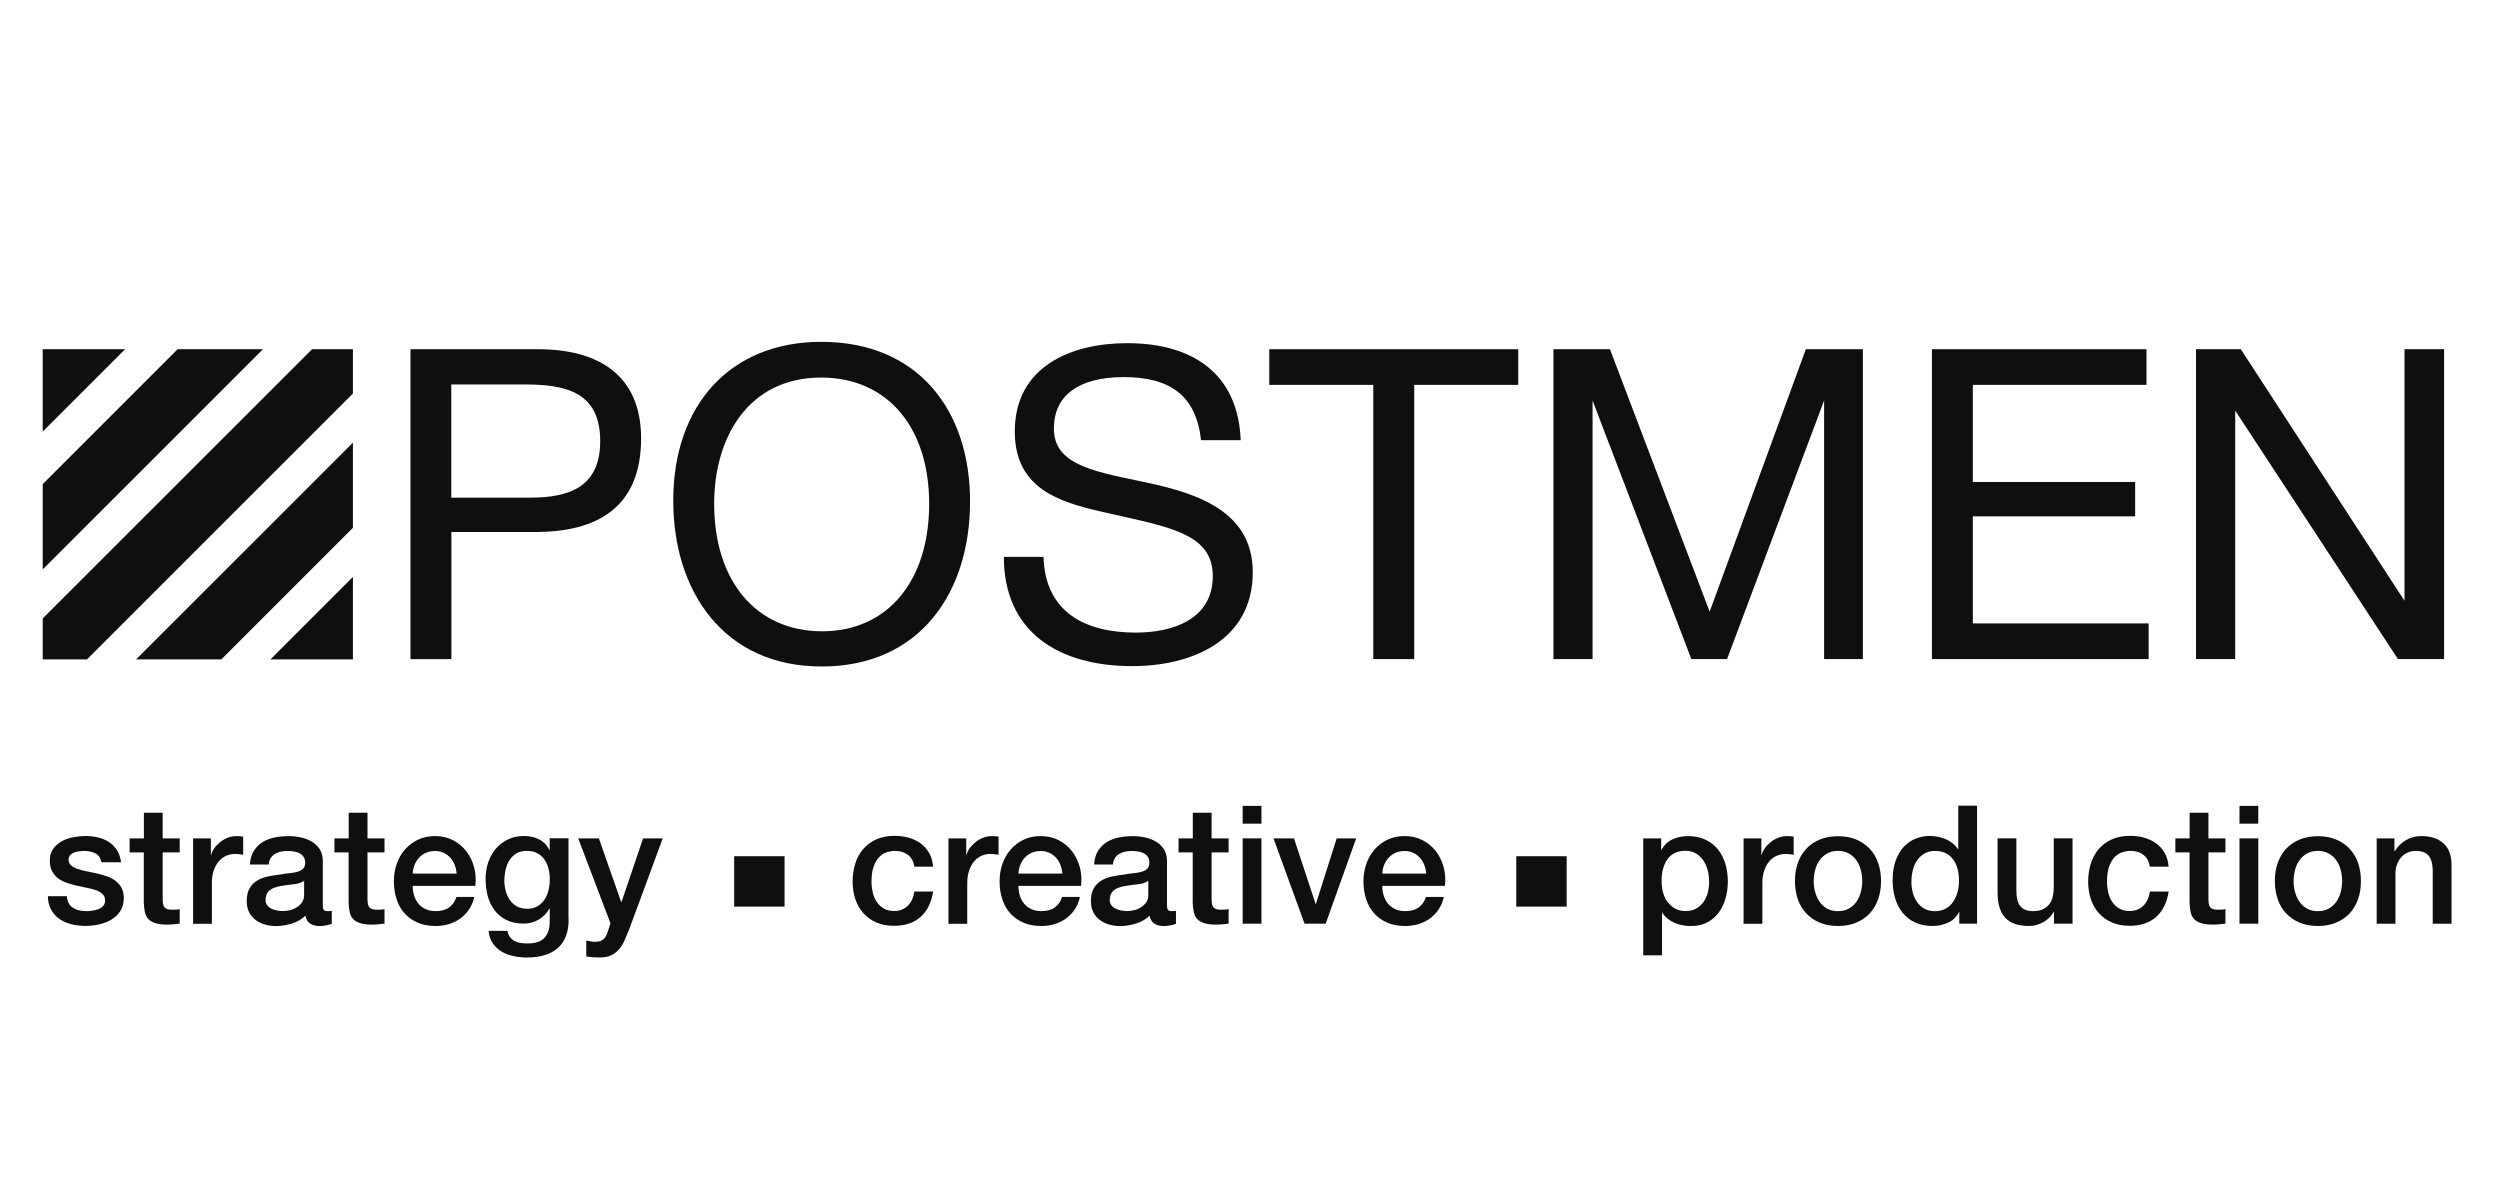
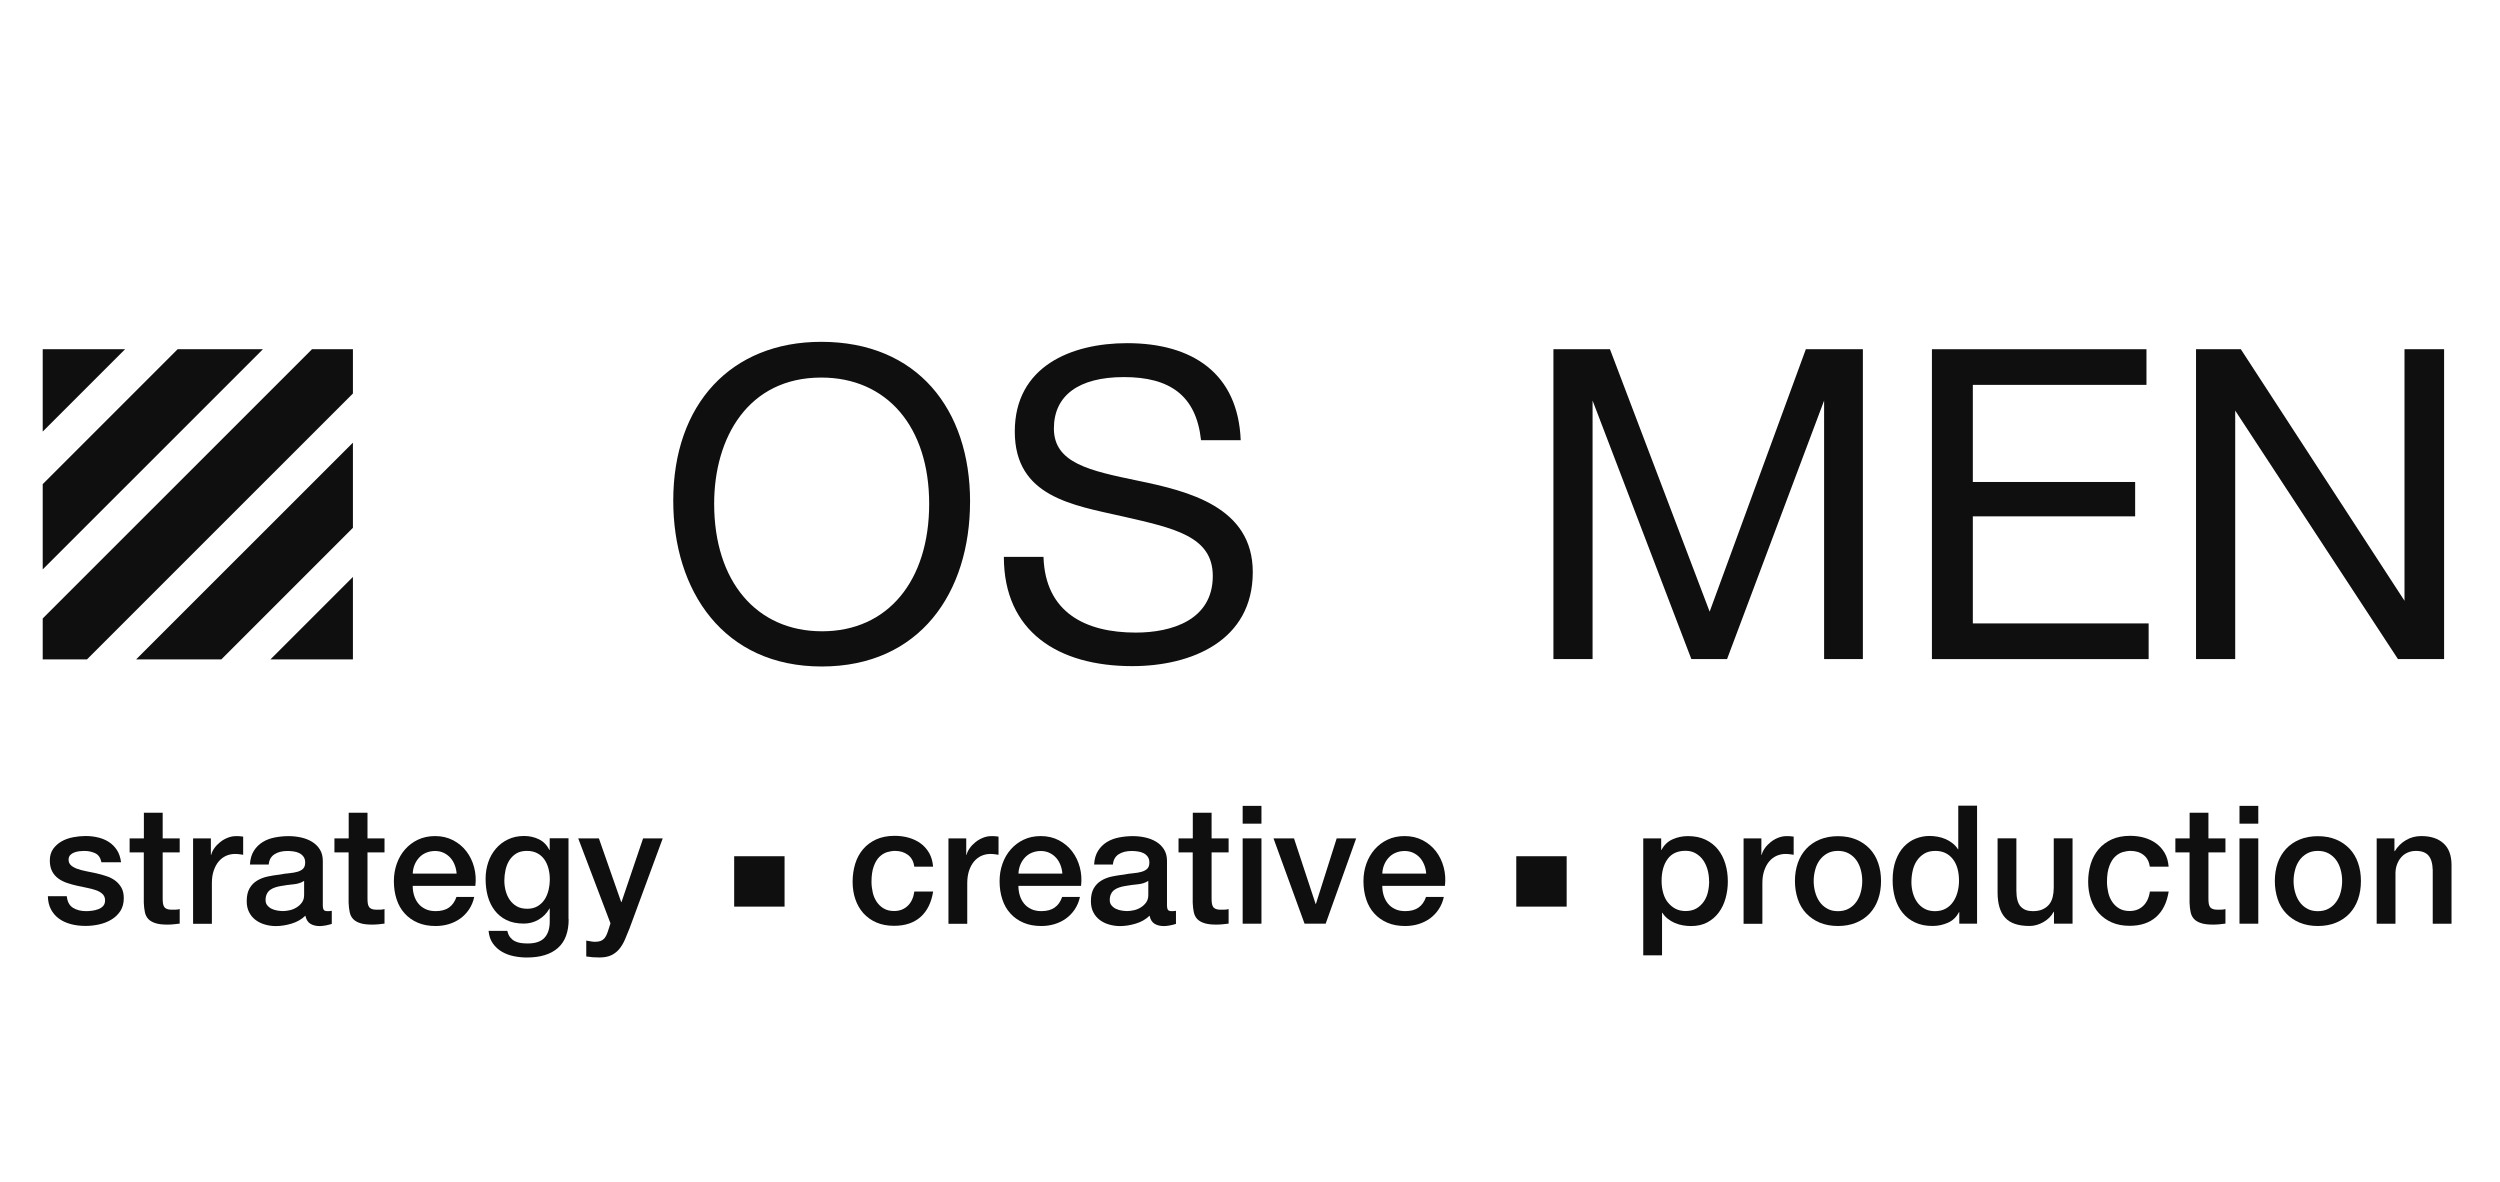
<svg xmlns="http://www.w3.org/2000/svg" id="Layer_1" viewBox="0 0 899 425">
  <defs>
    <style>
      .cls-1 {
        fill: #0f0f0f;
      }
    </style>
  </defs>
  <g id="b">
    <g>
      <g>
-         <path class="cls-1" d="M193.46,125.58c21.29,0,37.08,8.93,37.08,32.08,0,25.2-16.29,33.65-38.02,33.65h-30.2v45.71h-14.71v-111.44h45.87-.02ZM162.3,178.95h28.33c14.25,0,25.2-3.91,25.2-20.35,0-17.84-12.68-20.35-27.25-20.35h-26.3v40.69h.02Z" />
        <path class="cls-1" d="M348.83,180.36c0,32.71-18,59.31-53.37,59.31s-53.36-27.23-53.36-59.62c0-34.75,20.81-57.13,53.21-57.13,34.57,0,53.53,24.26,53.53,57.45M256.81,181.16c0,27.85,15.17,45.85,38.81,45.85s38.51-18.16,38.51-45.85-15.19-45.39-38.81-45.39c-26.3,0-38.51,21.61-38.51,45.39" />
        <path class="cls-1" d="M431.89,158.29c-1.73-16.11-11.26-22.69-27.71-22.69s-25.2,6.74-25.2,18.48c0,12.52,12.98,15.19,30.2,18.78,18.16,3.75,41.32,9.39,41.32,32.87,0,24.74-22.07,33.81-43.34,33.81-26.61,0-46.17-12.36-46.17-39.29h14.25c.62,20.19,15.35,27.23,33.17,27.23,12.98,0,27.71-4.54,27.71-20.35,0-14.39-14.09-17.22-32.39-21.43-18-4.07-38.81-7.04-38.81-30.52s20.35-31.78,40.39-31.78c23.62,0,39.91,10.96,40.85,34.89h-14.26Z" />
-         <polygon class="cls-1" points="545.96 138.4 508.56 138.4 508.56 237.01 493.83 237.01 493.83 138.4 456.43 138.4 456.43 125.58 545.96 125.58 545.96 138.4" />
        <polygon class="cls-1" points="578.94 125.58 614.79 219.95 649.38 125.58 669.89 125.58 669.89 237.01 655.95 237.01 655.95 144.04 621.05 237.01 608.21 237.01 572.69 144.04 572.69 237.01 558.61 237.01 558.61 125.58 578.94 125.58" />
        <polygon class="cls-1" points="771.87 138.4 709.43 138.4 709.43 173.32 767.8 173.32 767.8 185.68 709.43 185.68 709.43 224.18 772.65 224.18 772.65 237.01 694.72 237.01 694.72 125.58 771.87 125.58 771.87 138.4" />
        <polygon class="cls-1" points="805.8 125.58 864.66 216.04 864.66 125.58 878.9 125.58 878.9 237.01 862.31 237.01 803.78 147.65 803.78 237.01 789.69 237.01 789.69 125.58 805.8 125.58" />
        <g>
          <polygon class="cls-1" points="48.95 237.11 79.6 237.11 126.91 189.8 126.91 159.18 48.95 237.11" />
          <polygon class="cls-1" points="126.91 207.46 97.26 237.11 126.91 237.11 126.91 207.46" />
          <polygon class="cls-1" points="94.55 125.58 63.88 125.58 15.36 174.1 15.36 204.76 94.55 125.58" />
          <polygon class="cls-1" points="15.36 155.19 44.99 125.58 15.36 125.58 15.36 155.19" />
          <polygon class="cls-1" points="112.2 125.58 15.36 222.4 15.36 237.11 31.29 237.11 126.91 141.5 126.91 125.58 112.2 125.58" />
        </g>
      </g>
      <path class="cls-1" d="M328.82,311.74c-.28-1.9-1.03-3.34-2.29-4.3s-2.83-1.46-4.71-1.46c-.87,0-1.8.16-2.79.44-.98.3-1.9.85-2.74,1.65-.84.8-1.53,1.94-2.06,3.38-.55,1.44-.84,3.34-.84,5.66,0,1.26.16,2.53.44,3.79s.76,2.38,1.42,3.38c.66.98,1.49,1.8,2.53,2.4,1.03.62,2.28.92,3.73.92,1.97,0,3.61-.62,4.89-1.85,1.3-1.23,2.08-2.93,2.4-5.16h6.76c-.64,4-2.15,7.06-4.54,9.16-2.38,2.12-5.57,3.17-9.52,3.17-2.42,0-4.54-.41-6.38-1.21s-3.38-1.92-4.66-3.33c-1.26-1.41-2.22-3.08-2.88-5.02-.66-1.94-.98-4.04-.98-6.3s.32-4.45.94-6.47,1.58-3.77,2.85-5.25,2.85-2.65,4.71-3.5c1.89-.84,4.09-1.28,6.62-1.28,1.78,0,3.49.23,5.07.68,1.6.46,3.02,1.14,4.27,2.05s2.26,2.06,3.06,3.43c.8,1.39,1.26,3.02,1.42,4.93h-6.76l.04.09Z" />
      <path class="cls-1" d="M341.11,301.48h6.35v5.94h.11c.2-.84.59-1.64,1.16-2.44s1.26-1.51,2.06-2.15c.8-.66,1.71-1.17,2.7-1.57s1.99-.59,3.02-.59c.8,0,1.33.02,1.64.07.3.04.6.07.92.11v6.53c-.48-.07-.96-.16-1.46-.21-.5-.07-.98-.09-1.46-.09-1.16,0-2.22.23-3.24.68-1.01.46-1.89,1.12-2.65,2.03s-1.33,1.99-1.78,3.29c-.43,1.3-.66,2.81-.66,4.52v14.6h-6.76v-30.72h.04Z" />
      <path class="cls-1" d="M366.22,318.57c0,1.19.16,2.35.5,3.43.34,1.12.84,2.06,1.51,2.9s1.53,1.49,2.56,1.99,2.26.75,3.68.75c1.97,0,3.57-.43,4.78-1.28,1.21-.84,2.12-2.12,2.7-3.82h6.4c-.36,1.65-.98,3.15-1.85,4.45-.87,1.3-1.92,2.4-3.15,3.29s-2.61,1.57-4.13,2.03-3.11.68-4.78.68c-2.42,0-4.55-.39-6.4-1.19-1.87-.8-3.43-1.9-4.71-3.33-1.3-1.42-2.26-3.11-2.9-5.1-.66-1.97-.98-4.16-.98-6.53,0-2.17.34-4.25,1.03-6.21s1.67-3.68,2.97-5.16c1.3-1.48,2.85-2.67,4.66-3.52,1.81-.87,3.88-1.3,6.17-1.3,2.42,0,4.57.52,6.49,1.51,1.92,1.01,3.52,2.35,4.78,4,1.26,1.65,2.19,3.57,2.76,5.73s.71,4.39.44,6.67h-22.53l-.02.02ZM382.02,314.14c-.07-1.07-.3-2.1-.68-3.08s-.89-1.85-1.55-2.58-1.44-1.33-2.38-1.78c-.92-.44-1.97-.68-3.11-.68s-2.26.21-3.24.62c-.98.41-1.8.98-2.49,1.73-.69.73-1.24,1.6-1.65,2.58s-.64,2.06-.68,3.2h15.79l-.02-.02Z" />
      <path class="cls-1" d="M419.63,325.33c0,.84.11,1.42.32,1.78s.64.53,1.28.53h.71c.28,0,.59-.04.94-.11v4.7c-.25.07-.55.16-.92.27s-.76.2-1.16.27-.8.14-1.19.18-.73.07-1.01.07c-1.39,0-2.53-.28-3.43-.84s-1.51-1.53-1.78-2.9c-1.33,1.3-2.99,2.26-4.96,2.85-1.96.59-3.84.89-5.66.89-1.39,0-2.7-.2-3.98-.57-1.26-.37-2.38-.92-3.34-1.65s-1.74-1.65-2.31-2.79c-.57-1.12-.85-2.44-.85-3.95,0-1.9.34-3.43,1.03-4.62s1.6-2.12,2.74-2.79c1.12-.68,2.38-1.16,3.79-1.46s2.83-.52,4.25-.68c1.23-.25,2.38-.41,3.5-.5,1.12-.11,2.08-.27,2.93-.52.84-.25,1.53-.6,2.03-1.1s.75-1.24.75-2.22c0-.87-.21-1.58-.62-2.13s-.92-.98-1.55-1.28c-.62-.3-1.3-.5-2.05-.59-.75-.11-1.48-.16-2.13-.16-1.9,0-3.47.39-4.7,1.19s-1.92,2.03-2.06,3.68h-6.76c.11-1.97.59-3.61,1.42-4.93s1.89-2.35,3.17-3.15c1.3-.8,2.74-1.33,4.36-1.65s3.29-.48,4.98-.48c1.51,0,2.99.16,4.45.48s2.77.84,3.95,1.55c1.16.71,2.12,1.64,2.81,2.76.71,1.12,1.07,2.51,1.07,4.13v15.74h0v.02ZM412.87,316.79c-1.03.68-2.29,1.07-3.79,1.21-1.51.14-3.01.34-4.52.62-.71.11-1.41.28-2.06.5-.68.21-1.26.52-1.78.89-.52.39-.92.87-1.21,1.48-.3.62-.44,1.35-.44,2.22,0,.75.21,1.39.66,1.9.43.52.96.92,1.57,1.21s1.3.5,2.03.62c.73.11,1.39.18,1.99.18.75,0,1.57-.11,2.44-.3s1.69-.53,2.47-1.01c.76-.48,1.42-1.07,1.94-1.81.52-.73.76-1.64.76-2.7v-5.05h0l-.05.05Z" />
      <path class="cls-1" d="M423.83,301.48h5.1v-9.21h6.76v9.21h6.12v5.05h-6.12v16.38c0,.71.02,1.33.09,1.85.07.52.2.94.43,1.3.21.36.55.62.98.8s1.03.27,1.78.27c.48,0,.94,0,1.42-.02.48,0,.94-.09,1.42-.21v5.23c-.75.07-1.48.16-2.21.25-.71.07-1.44.11-2.21.11-1.78,0-3.2-.16-4.3-.52-1.08-.34-1.94-.84-2.56-1.48-.62-.66-1.03-1.48-1.24-2.47-.21-.98-.34-2.12-.39-3.38v-18.11h-5.1v-5.05h.04Z" />
      <path class="cls-1" d="M446.86,289.79h6.76v6.4h-6.76v-6.4ZM446.86,301.48h6.76v30.68h-6.76v-30.68Z" />
      <path class="cls-1" d="M457.96,301.48h7.36l7.77,23.57h.11l7.47-23.57h7.01l-10.97,30.68h-7.59l-11.17-30.68h.02Z" />
      <path class="cls-1" d="M497.07,318.57c0,1.19.16,2.35.5,3.43.34,1.12.84,2.06,1.51,2.9s1.53,1.49,2.56,1.99,2.26.75,3.68.75c1.97,0,3.57-.43,4.78-1.28,1.21-.84,2.12-2.12,2.7-3.82h6.4c-.36,1.65-.98,3.15-1.85,4.45-.87,1.3-1.92,2.4-3.15,3.29s-2.61,1.57-4.13,2.03-3.11.68-4.78.68c-2.42,0-4.55-.39-6.4-1.19-1.87-.8-3.43-1.9-4.71-3.33-1.3-1.42-2.26-3.11-2.9-5.1-.66-1.97-.98-4.16-.98-6.53,0-2.17.34-4.25,1.03-6.21.69-1.96,1.69-3.68,2.97-5.16,1.3-1.48,2.85-2.67,4.66-3.52,1.81-.87,3.88-1.3,6.17-1.3,2.42,0,4.57.52,6.49,1.51,1.92,1.01,3.52,2.35,4.78,4s2.19,3.57,2.76,5.73.71,4.39.44,6.67h-22.53l-.02.02ZM512.86,314.14c-.07-1.07-.3-2.1-.68-3.08-.39-.98-.89-1.85-1.55-2.58s-1.44-1.33-2.38-1.78c-.92-.44-1.97-.68-3.11-.68s-2.26.21-3.24.62c-.98.41-1.8.98-2.49,1.73-.69.73-1.24,1.6-1.65,2.58-.41.98-.64,2.06-.68,3.2h15.79l-.02-.02Z" />
      <path class="cls-1" d="M24.02,322.3c.2,1.97.94,3.36,2.26,4.16,1.3.8,2.86,1.19,4.7,1.19.62,0,1.35-.05,2.15-.16s1.57-.28,2.29-.57,1.3-.68,1.74-1.21.66-1.24.62-2.12-.36-1.58-.94-2.13-1.35-1-2.29-1.33-1.99-.62-3.17-.85c-1.19-.25-2.38-.5-3.61-.76-1.26-.28-2.47-.62-3.65-1.01-1.16-.39-2.21-.92-3.15-1.6-.92-.68-1.67-1.53-2.22-2.58s-.84-2.35-.84-3.89c0-1.65.41-3.06,1.21-4.18s1.85-2.03,3.08-2.74c1.24-.69,2.63-1.17,4.16-1.46,1.53-.28,2.97-.43,4.36-.43,1.58,0,3.09.16,4.54.52,1.44.34,2.76.89,3.91,1.64s2.13,1.73,2.9,2.93,1.24,2.67,1.46,4.36h-7.06c-.32-1.62-1.07-2.7-2.22-3.25s-2.51-.84-4-.84c-.48,0-1.03.04-1.69.11s-1.26.23-1.85.44c-.57.21-1.07.53-1.46.94-.39.43-.59.96-.59,1.64,0,.84.28,1.51.85,2.03s1.33.94,2.26,1.28,1.99.62,3.17.85c1.19.25,2.42.5,3.68.76,1.23.28,2.44.62,3.61,1.01,1.19.39,2.26.92,3.17,1.6.92.68,1.67,1.53,2.26,2.56.57,1.03.85,2.29.85,3.79,0,1.81-.43,3.36-1.24,4.62-.84,1.26-1.9,2.29-3.24,3.08-1.33.8-2.79,1.37-4.43,1.73s-3.22.53-4.8.53c-1.94,0-3.73-.21-5.37-.66s-3.08-1.1-4.27-1.99c-1.21-.89-2.15-1.99-2.85-3.33s-1.07-2.9-1.1-4.71h6.78l.04.04Z" />
      <path class="cls-1" d="M46.64,301.48h5.1v-9.21h6.76v9.21h6.12v5.05h-6.12v16.38c0,.71.02,1.33.09,1.85s.2.94.43,1.3c.21.36.55.62.98.8s1.03.27,1.78.27c.48,0,.94,0,1.42-.02.48,0,.94-.09,1.42-.21v5.23c-.75.07-1.48.16-2.21.25-.71.07-1.44.11-2.21.11-1.78,0-3.2-.16-4.3-.52-1.08-.34-1.94-.84-2.56-1.48-.62-.66-1.03-1.48-1.24-2.47-.21-.98-.34-2.12-.39-3.38v-18.11h-5.1v-5.05h.04Z" />
      <path class="cls-1" d="M69.48,301.48h6.35v5.94h.11c.2-.84.59-1.64,1.16-2.44s1.26-1.51,2.06-2.15c.8-.66,1.71-1.17,2.7-1.57.98-.39,1.99-.59,3.02-.59.8,0,1.33.02,1.64.07.3.04.6.07.92.11v6.53c-.48-.07-.96-.16-1.46-.21-.5-.07-.98-.09-1.46-.09-1.16,0-2.22.23-3.24.68-1.01.46-1.89,1.12-2.65,2.03s-1.33,1.99-1.78,3.29-.66,2.81-.66,4.52v14.6h-6.76v-30.72h.04Z" />
      <path class="cls-1" d="M116.06,325.33c0,.84.11,1.42.32,1.78s.64.53,1.28.53h.71c.28,0,.59-.04.94-.11v4.7c-.25.07-.55.16-.92.27s-.76.2-1.16.27-.8.14-1.19.18-.73.07-1.01.07c-1.39,0-2.53-.28-3.43-.84s-1.51-1.53-1.78-2.9c-1.33,1.3-2.99,2.26-4.96,2.85-1.96.59-3.84.89-5.66.89-1.39,0-2.7-.2-3.98-.57-1.26-.37-2.38-.92-3.34-1.65s-1.74-1.65-2.31-2.79c-.57-1.12-.85-2.44-.85-3.95,0-1.9.34-3.43,1.03-4.62s1.6-2.12,2.74-2.79c1.12-.68,2.38-1.16,3.79-1.46s2.83-.52,4.25-.68c1.23-.25,2.38-.41,3.5-.5,1.12-.11,2.08-.27,2.93-.52.84-.25,1.53-.6,2.03-1.1s.75-1.24.75-2.22c0-.87-.21-1.58-.62-2.13s-.92-.98-1.55-1.28c-.62-.3-1.3-.5-2.05-.59-.75-.11-1.48-.16-2.13-.16-1.9,0-3.47.39-4.7,1.19s-1.92,2.03-2.06,3.68h-6.76c.11-1.97.59-3.61,1.42-4.93s1.89-2.35,3.17-3.15c1.3-.8,2.74-1.33,4.36-1.65s3.29-.48,4.98-.48c1.51,0,2.99.16,4.45.48s2.77.84,3.95,1.55c1.16.71,2.12,1.64,2.81,2.76.71,1.12,1.07,2.51,1.07,4.13v15.74h0v.02ZM109.3,316.79c-1.03.68-2.29,1.07-3.79,1.21-1.51.14-3.01.34-4.52.62-.71.11-1.41.28-2.06.5-.68.21-1.26.52-1.78.89s-.92.87-1.21,1.48c-.3.62-.44,1.35-.44,2.22,0,.75.21,1.39.66,1.9.43.52.96.92,1.57,1.21s1.3.5,2.03.62c.73.11,1.39.18,1.99.18.75,0,1.57-.11,2.44-.3s1.69-.53,2.47-1.01c.76-.48,1.42-1.07,1.94-1.81.52-.73.76-1.64.76-2.7v-5.05h0l-.05.05Z" />
      <path class="cls-1" d="M120.29,301.48h5.1v-9.21h6.76v9.21h6.12v5.05h-6.12v16.38c0,.71.02,1.33.09,1.85s.2.94.43,1.3c.21.36.55.62.98.8.43.18,1.03.27,1.78.27.48,0,.94,0,1.42-.02.48,0,.94-.09,1.42-.21v5.23c-.75.07-1.48.16-2.21.25-.71.07-1.44.11-2.21.11-1.78,0-3.2-.16-4.3-.52-1.08-.34-1.94-.84-2.56-1.48-.62-.66-1.03-1.48-1.24-2.47-.21-.98-.34-2.12-.39-3.38v-18.11h-5.1v-5.05h.04Z" />
      <path class="cls-1" d="M148.41,318.57c0,1.19.16,2.35.5,3.43.34,1.12.84,2.06,1.51,2.9s1.53,1.49,2.56,1.99,2.26.75,3.68.75c1.97,0,3.57-.43,4.78-1.28,1.21-.84,2.12-2.12,2.7-3.82h6.4c-.36,1.65-.98,3.15-1.85,4.45s-1.92,2.4-3.15,3.29-2.61,1.57-4.13,2.03-3.11.68-4.78.68c-2.42,0-4.55-.39-6.4-1.19-1.87-.8-3.43-1.9-4.71-3.33-1.3-1.42-2.26-3.11-2.9-5.1-.66-1.97-.98-4.16-.98-6.53,0-2.17.34-4.25,1.03-6.21s1.67-3.68,2.97-5.16c1.3-1.48,2.85-2.67,4.66-3.52,1.81-.85,3.88-1.3,6.17-1.3,2.42,0,4.57.52,6.49,1.51,1.92,1.01,3.52,2.35,4.78,4s2.19,3.57,2.76,5.73.71,4.39.44,6.67h-22.53l-.02.02ZM164.2,314.14c-.07-1.07-.3-2.1-.68-3.08s-.89-1.85-1.55-2.58-1.44-1.33-2.38-1.78-1.97-.68-3.11-.68-2.26.21-3.24.62c-.98.41-1.8.98-2.49,1.73-.69.73-1.24,1.6-1.65,2.58s-.64,2.06-.68,3.2h15.79l-.02-.02Z" />
      <path class="cls-1" d="M204.49,330.56c0,4.62-1.3,8.07-3.89,10.35-2.6,2.28-6.31,3.41-11.19,3.41-1.55,0-3.09-.16-4.66-.48s-2.99-.85-4.27-1.6c-1.3-.75-2.37-1.74-3.24-2.97s-1.39-2.74-1.55-4.52h6.76c.2.94.53,1.73,1.01,2.31s1.03,1.07,1.69,1.39c.66.34,1.37.55,2.15.66s1.62.16,2.49.16c2.74,0,4.73-.68,5.99-2.03s1.9-3.29,1.9-5.82v-4.7h-.11c-.94,1.71-2.26,3.02-3.89,3.98s-3.41,1.42-5.3,1.42c-2.45,0-4.54-.43-6.26-1.28-1.73-.84-3.15-2.03-4.27-3.5-1.12-1.48-1.94-3.2-2.47-5.14-.52-1.94-.76-4.02-.76-6.22,0-2.06.32-4.02.94-5.89.62-1.85,1.55-3.49,2.74-4.89s2.65-2.53,4.36-3.34c1.73-.84,3.66-1.24,5.83-1.24,1.94,0,3.72.41,5.34,1.21s2.86,2.08,3.73,3.82h.11v-4.22h6.76v29.1h0l.05.02ZM189.47,326.8c1.51,0,2.77-.3,3.82-.92s1.9-1.42,2.56-2.44,1.12-2.15,1.42-3.43c.3-1.3.44-2.58.44-3.89s-.16-2.56-.48-3.79-.8-2.31-1.46-3.25-1.51-1.71-2.56-2.26-2.29-.84-3.77-.84-2.77.32-3.79.94c-1.03.64-1.85,1.46-2.49,2.47s-1.08,2.15-1.37,3.43c-.28,1.3-.43,2.56-.43,3.82s.16,2.51.48,3.7c.32,1.21.8,2.29,1.46,3.24s1.48,1.73,2.49,2.31c1.03.59,2.26.89,3.66.89v.02Z" />
      <path class="cls-1" d="M207.94,301.48h7.42l8.02,22.91h.11l7.77-22.91h7.06l-11.93,32.35c-.55,1.39-1.1,2.7-1.64,3.98s-1.19,2.38-1.96,3.34-1.73,1.74-2.88,2.31-2.61.85-4.39.85c-1.58,0-3.15-.11-4.7-.36v-5.71c.55.07,1.08.16,1.6.27s1.05.16,1.6.16c.8,0,1.44-.11,1.96-.3s.92-.48,1.28-.85c.34-.37.62-.82.85-1.33s.46-1.12.66-1.78l.76-2.38-11.61-30.57.02.02Z" />
      <path class="cls-1" d="M590.96,301.48h6.4v4.16h.11c.94-1.78,2.28-3.06,3.98-3.82s3.54-1.16,5.53-1.16c2.42,0,4.52.43,6.31,1.28,1.8.85,3.29,2.03,4.48,3.5,1.19,1.48,2.06,3.22,2.67,5.19.59,1.97.89,4.09.89,6.35,0,2.06-.27,4.06-.8,5.99s-1.33,3.65-2.44,5.14c-1.08,1.48-2.47,2.67-4.13,3.57s-3.61,1.33-5.89,1.33c-.98,0-1.97-.09-2.97-.27s-1.94-.46-2.85-.85-1.74-.89-2.53-1.51-1.42-1.33-1.94-2.15h-.11v15.31h-6.76v-42.04h0l.02-.04ZM614.58,316.84c0-1.39-.18-2.74-.53-4.04-.36-1.3-.89-2.47-1.6-3.49s-1.6-1.81-2.67-2.44-2.29-.92-3.68-.92c-2.85,0-5,.98-6.44,2.97s-2.15,4.61-2.15,7.88c0,1.55.2,2.97.57,4.3s.92,2.47,1.69,3.41,1.65,1.71,2.7,2.26,2.26.84,3.66.84c1.55,0,2.85-.32,3.91-.94s1.94-1.46,2.65-2.47c.69-1.01,1.19-2.15,1.48-3.43.3-1.26.44-2.58.44-3.93h-.04Z" />
      <path class="cls-1" d="M627.04,301.48h6.35v5.94h.11c.2-.84.59-1.64,1.16-2.44s1.26-1.51,2.06-2.15c.8-.66,1.71-1.17,2.7-1.57.98-.39,1.99-.59,3.02-.59.8,0,1.33.02,1.64.07.3.04.6.07.92.11v6.53c-.48-.07-.96-.16-1.46-.21-.5-.07-.98-.09-1.46-.09-1.16,0-2.22.23-3.24.68-1.01.46-1.89,1.12-2.65,2.03s-1.33,1.99-1.78,3.29-.66,2.81-.66,4.52v14.6h-6.76v-30.72h.04Z" />
      <path class="cls-1" d="M660.94,332.99c-2.45,0-4.64-.41-6.56-1.21-1.92-.8-3.54-1.94-4.87-3.34s-2.35-3.11-3.02-5.1-1.03-4.16-1.03-6.53.34-4.48,1.03-6.47,1.71-3.68,3.02-5.1,2.95-2.54,4.87-3.34,4.11-1.21,6.56-1.21,4.64.41,6.56,1.21,3.54,1.94,4.87,3.34c1.33,1.42,2.35,3.11,3.02,5.1.69,1.97,1.03,4.13,1.03,6.47s-.34,4.55-1.03,6.53-1.71,3.68-3.02,5.1-2.95,2.54-4.87,3.34c-1.94.8-4.11,1.21-6.56,1.21ZM660.94,327.66c1.51,0,2.81-.32,3.91-.94,1.12-.62,2.03-1.46,2.74-2.49.71-1.03,1.24-2.19,1.57-3.49s.5-2.6.5-3.95-.16-2.61-.5-3.91-.85-2.47-1.57-3.49-1.62-1.83-2.74-2.47c-1.12-.62-2.42-.94-3.91-.94s-2.81.32-3.91.94c-1.12.64-2.03,1.46-2.74,2.47s-1.24,2.15-1.57,3.49c-.34,1.3-.52,2.61-.52,3.91s.16,2.67.52,3.95c.34,1.3.85,2.44,1.57,3.49s1.62,1.87,2.74,2.49c1.1.64,2.4.94,3.91.94Z" />
      <path class="cls-1" d="M710.96,332.16h-6.4v-4.16h-.11c-.91,1.78-2.24,3.06-3.98,3.82s-3.57,1.16-5.53,1.16c-2.42,0-4.52-.43-6.31-1.28-1.8-.84-3.29-2.01-4.48-3.49-1.19-1.46-2.06-3.2-2.67-5.19-.59-1.99-.89-4.14-.89-6.44,0-2.77.37-5.16,1.12-7.19s1.74-3.68,2.99-4.98c1.24-1.3,2.67-2.26,4.27-2.88s3.24-.92,4.89-.92c.94,0,1.92.09,2.9.27s1.94.46,2.85.85,1.74.89,2.53,1.51,1.42,1.33,1.94,2.15h.11v-15.67h6.76v42.4h0l.04.04ZM687.34,317.15c0,1.3.16,2.6.5,3.86s.85,2.38,1.55,3.38c.69.98,1.57,1.78,2.65,2.38,1.07.59,2.35.89,3.79.89s2.79-.32,3.89-.94,1.97-1.46,2.67-2.49c.69-1.03,1.21-2.19,1.55-3.49.34-1.3.52-2.6.52-3.95,0-3.4-.76-6.06-2.29-7.95-1.53-1.9-3.59-2.85-6.21-2.85-1.58,0-2.92.32-4,.98-1.08.66-1.97,1.51-2.67,2.56s-1.19,2.24-1.48,3.56c-.3,1.3-.46,2.67-.46,4.06h0Z" />
      <path class="cls-1" d="M745.26,332.16h-6.65v-4.27h-.11c-.84,1.55-2.06,2.77-3.7,3.7s-3.31,1.39-5.02,1.39c-4.04,0-6.95-1-8.75-2.99s-2.7-5.02-2.7-9.05v-19.47h6.76v18.82c0,2.69.52,4.59,1.55,5.71s2.47,1.65,4.34,1.65c1.42,0,2.61-.21,3.57-.66.94-.43,1.73-1.03,2.31-1.74.59-.73,1.03-1.62,1.28-2.65s.39-2.13.39-3.33v-17.8h6.76v30.68h0l-.04.02Z" />
      <path class="cls-1" d="M773.1,311.74c-.28-1.9-1.03-3.34-2.29-4.3-1.24-.98-2.81-1.46-4.71-1.46-.87,0-1.8.16-2.79.44-.98.3-1.9.85-2.74,1.65s-1.53,1.94-2.06,3.38c-.55,1.44-.84,3.34-.84,5.66,0,1.26.16,2.53.44,3.79s.76,2.38,1.42,3.38c.66.98,1.49,1.8,2.53,2.4,1.03.62,2.28.92,3.75.92,1.97,0,3.61-.62,4.89-1.85s2.08-2.93,2.4-5.16h6.76c-.64,4-2.15,7.06-4.54,9.16-2.38,2.12-5.57,3.17-9.52,3.17-2.42,0-4.54-.41-6.38-1.21s-3.38-1.92-4.66-3.33-2.22-3.08-2.88-5.02c-.66-1.94-.98-4.04-.98-6.3s.32-4.45.94-6.47c.64-2.03,1.58-3.77,2.85-5.25s2.85-2.65,4.71-3.5c1.89-.84,4.07-1.28,6.62-1.28,1.78,0,3.49.23,5.07.68,1.6.46,3.02,1.14,4.27,2.05,1.24.91,2.26,2.06,3.06,3.43s1.26,3.02,1.42,4.93h-6.76l.02.09Z" />
      <path class="cls-1" d="M782.29,301.48h5.1v-9.21h6.76v9.21h6.12v5.05h-6.12v16.38c0,.71.02,1.33.09,1.85.07.52.2.94.43,1.3.21.36.53.62.98.8.43.18,1.03.27,1.78.27.48,0,.94,0,1.42-.02.48,0,.94-.09,1.42-.21v5.23c-.75.07-1.48.16-2.21.25-.71.07-1.44.11-2.21.11-1.78,0-3.2-.16-4.3-.52-1.08-.34-1.94-.84-2.56-1.48-.62-.66-1.03-1.48-1.24-2.47-.21-.98-.34-2.12-.39-3.38v-18.11h-5.1v-5.05h.04Z" />
      <path class="cls-1" d="M805.32,289.79h6.76v6.4h-6.76v-6.4ZM805.32,301.48h6.76v30.68h-6.76v-30.68Z" />
      <path class="cls-1" d="M833.51,332.99c-2.45,0-4.64-.41-6.56-1.21-1.92-.8-3.54-1.94-4.87-3.34s-2.35-3.11-3.02-5.1-1.03-4.16-1.03-6.53.34-4.48,1.03-6.47,1.71-3.68,3.02-5.1,2.95-2.54,4.87-3.34c1.92-.8,4.11-1.21,6.56-1.21s4.64.41,6.56,1.21,3.54,1.94,4.87,3.34c1.33,1.42,2.35,3.11,3.02,5.1.69,1.97,1.03,4.13,1.03,6.47s-.34,4.55-1.03,6.53-1.71,3.68-3.02,5.1-2.95,2.54-4.87,3.34c-1.92.8-4.11,1.21-6.56,1.21ZM833.51,327.66c1.51,0,2.81-.32,3.91-.94,1.12-.62,2.03-1.46,2.74-2.49.71-1.03,1.24-2.19,1.57-3.49s.5-2.6.5-3.95-.16-2.61-.5-3.91-.85-2.47-1.57-3.49-1.62-1.83-2.74-2.47c-1.12-.62-2.42-.94-3.91-.94s-2.81.32-3.91.94c-1.12.64-2.03,1.46-2.74,2.47s-1.24,2.15-1.57,3.49c-.34,1.3-.52,2.61-.52,3.91s.16,2.67.52,3.95c.34,1.3.85,2.44,1.57,3.49s1.62,1.87,2.74,2.49c1.1.64,2.42.94,3.91.94Z" />
      <path class="cls-1" d="M854.64,301.48h6.4v4.52l.11.11c1.03-1.71,2.38-3.02,4.04-4s3.5-1.46,5.53-1.46c3.36,0,6.01.87,7.95,2.61,1.94,1.74,2.9,4.36,2.9,7.84v21.08h-6.76v-19.3c-.07-2.42-.59-4.16-1.55-5.25-.94-1.08-2.44-1.64-4.45-1.64-1.16,0-2.17.21-3.08.62-.91.41-1.69.98-2.31,1.73-.64.73-1.12,1.6-1.48,2.58-.36.98-.53,2.03-.53,3.15v18.11h-6.76v-30.68h0l-.02-.02Z" />
      <rect class="cls-1" x="264.01" y="307.9" width="18.12" height="18.12" />
      <rect class="cls-1" x="545.25" y="307.9" width="18.12" height="18.12" />
    </g>
  </g>
</svg>